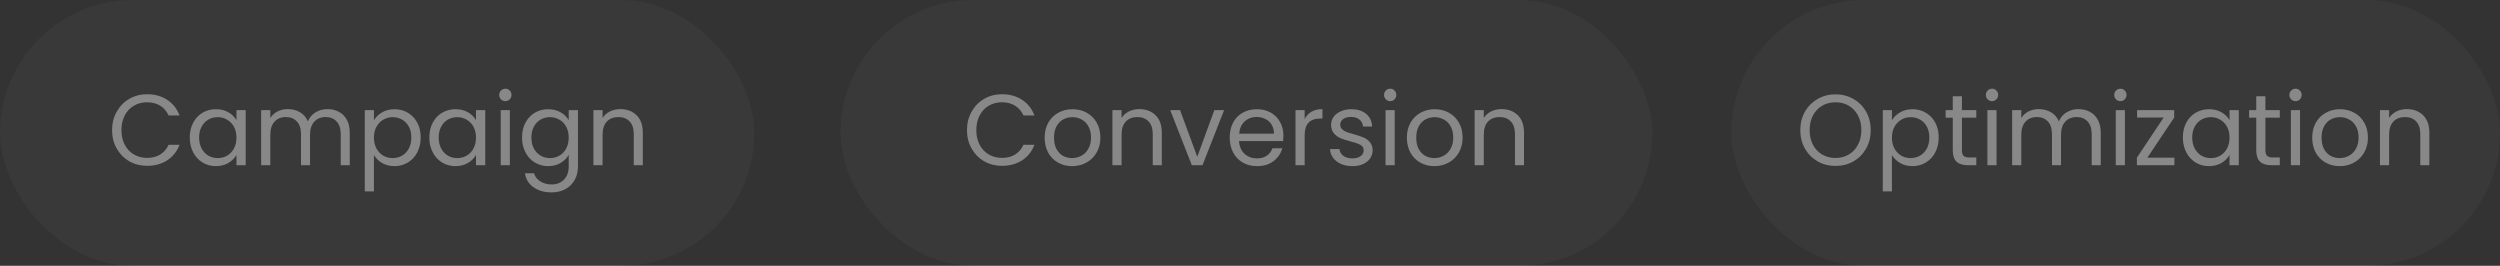
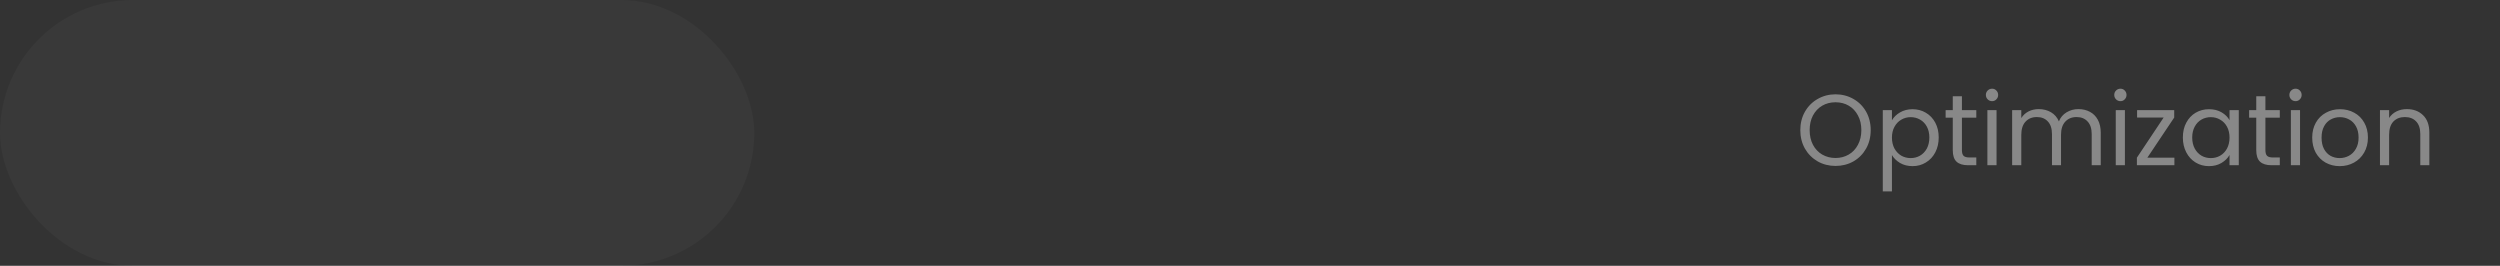
<svg xmlns="http://www.w3.org/2000/svg" width="348" height="37" viewBox="0 0 348 37" fill="none">
  <rect x="0" y="0" width="348" height="37" fill="#333333" stroke="none" />
  <rect width="105" height="37" rx="18.5" fill="white" fill-opacity="0.03" />
-   <path d="M15.602 18.114C15.602 17.162 15.817 16.308 16.246 15.552C16.675 14.787 17.259 14.189 17.996 13.76C18.743 13.331 19.569 13.116 20.474 13.116C21.538 13.116 22.467 13.373 23.26 13.886C24.053 14.399 24.632 15.127 24.996 16.07H23.47C23.199 15.482 22.807 15.029 22.294 14.712C21.79 14.395 21.183 14.236 20.474 14.236C19.793 14.236 19.181 14.395 18.64 14.712C18.099 15.029 17.674 15.482 17.366 16.07C17.058 16.649 16.904 17.33 16.904 18.114C16.904 18.889 17.058 19.57 17.366 20.158C17.674 20.737 18.099 21.185 18.64 21.502C19.181 21.819 19.793 21.978 20.474 21.978C21.183 21.978 21.79 21.824 22.294 21.516C22.807 21.199 23.199 20.746 23.47 20.158H24.996C24.632 21.091 24.053 21.815 23.26 22.328C22.467 22.832 21.538 23.084 20.474 23.084C19.569 23.084 18.743 22.874 17.996 22.454C17.259 22.025 16.675 21.432 16.246 20.676C15.817 19.92 15.602 19.066 15.602 18.114ZM26.416 19.136C26.416 18.352 26.575 17.666 26.892 17.078C27.21 16.481 27.644 16.019 28.195 15.692C28.755 15.365 29.375 15.202 30.056 15.202C30.729 15.202 31.312 15.347 31.806 15.636C32.301 15.925 32.67 16.289 32.913 16.728V15.328H34.2V23H32.913V21.572C32.66 22.02 32.282 22.393 31.779 22.692C31.284 22.981 30.705 23.126 30.043 23.126C29.361 23.126 28.745 22.958 28.195 22.622C27.644 22.286 27.21 21.815 26.892 21.208C26.575 20.601 26.416 19.911 26.416 19.136ZM32.913 19.15C32.913 18.571 32.796 18.067 32.562 17.638C32.329 17.209 32.012 16.882 31.61 16.658C31.218 16.425 30.785 16.308 30.308 16.308C29.832 16.308 29.398 16.42 29.006 16.644C28.614 16.868 28.302 17.195 28.069 17.624C27.835 18.053 27.718 18.557 27.718 19.136C27.718 19.724 27.835 20.237 28.069 20.676C28.302 21.105 28.614 21.437 29.006 21.67C29.398 21.894 29.832 22.006 30.308 22.006C30.785 22.006 31.218 21.894 31.61 21.67C32.012 21.437 32.329 21.105 32.562 20.676C32.796 20.237 32.913 19.729 32.913 19.15ZM45.579 15.188C46.177 15.188 46.709 15.314 47.175 15.566C47.642 15.809 48.011 16.177 48.281 16.672C48.552 17.167 48.687 17.769 48.687 18.478V23H47.427V18.66C47.427 17.895 47.236 17.311 46.853 16.91C46.48 16.499 45.971 16.294 45.327 16.294C44.665 16.294 44.137 16.509 43.745 16.938C43.353 17.358 43.157 17.969 43.157 18.772V23H41.897V18.66C41.897 17.895 41.706 17.311 41.323 16.91C40.95 16.499 40.441 16.294 39.797 16.294C39.135 16.294 38.607 16.509 38.215 16.938C37.823 17.358 37.627 17.969 37.627 18.772V23H36.353V15.328H37.627V16.434C37.879 16.033 38.215 15.725 38.635 15.51C39.065 15.295 39.536 15.188 40.049 15.188C40.693 15.188 41.263 15.333 41.757 15.622C42.252 15.911 42.621 16.336 42.863 16.896C43.078 16.355 43.433 15.935 43.927 15.636C44.422 15.337 44.973 15.188 45.579 15.188ZM52.051 16.742C52.303 16.303 52.677 15.939 53.171 15.65C53.675 15.351 54.259 15.202 54.921 15.202C55.603 15.202 56.219 15.365 56.769 15.692C57.329 16.019 57.768 16.481 58.085 17.078C58.403 17.666 58.561 18.352 58.561 19.136C58.561 19.911 58.403 20.601 58.085 21.208C57.768 21.815 57.329 22.286 56.769 22.622C56.219 22.958 55.603 23.126 54.921 23.126C54.268 23.126 53.689 22.981 53.185 22.692C52.691 22.393 52.313 22.025 52.051 21.586V26.64H50.777V15.328H52.051V16.742ZM57.259 19.136C57.259 18.557 57.143 18.053 56.909 17.624C56.676 17.195 56.359 16.868 55.957 16.644C55.565 16.42 55.131 16.308 54.655 16.308C54.189 16.308 53.755 16.425 53.353 16.658C52.961 16.882 52.644 17.213 52.401 17.652C52.168 18.081 52.051 18.581 52.051 19.15C52.051 19.729 52.168 20.237 52.401 20.676C52.644 21.105 52.961 21.437 53.353 21.67C53.755 21.894 54.189 22.006 54.655 22.006C55.131 22.006 55.565 21.894 55.957 21.67C56.359 21.437 56.676 21.105 56.909 20.676C57.143 20.237 57.259 19.724 57.259 19.136ZM59.762 19.136C59.762 18.352 59.921 17.666 60.238 17.078C60.556 16.481 60.989 16.019 61.54 15.692C62.1 15.365 62.721 15.202 63.402 15.202C64.074 15.202 64.657 15.347 65.152 15.636C65.647 15.925 66.016 16.289 66.258 16.728V15.328H67.546V23H66.258V21.572C66.006 22.02 65.628 22.393 65.124 22.692C64.629 22.981 64.051 23.126 63.388 23.126C62.707 23.126 62.091 22.958 61.54 22.622C60.989 22.286 60.556 21.815 60.238 21.208C59.921 20.601 59.762 19.911 59.762 19.136ZM66.258 19.15C66.258 18.571 66.141 18.067 65.908 17.638C65.675 17.209 65.358 16.882 64.956 16.658C64.564 16.425 64.13 16.308 63.654 16.308C63.178 16.308 62.744 16.42 62.352 16.644C61.96 16.868 61.648 17.195 61.414 17.624C61.181 18.053 61.064 18.557 61.064 19.136C61.064 19.724 61.181 20.237 61.414 20.676C61.648 21.105 61.96 21.437 62.352 21.67C62.744 21.894 63.178 22.006 63.654 22.006C64.13 22.006 64.564 21.894 64.956 21.67C65.358 21.437 65.675 21.105 65.908 20.676C66.141 20.237 66.258 19.729 66.258 19.15ZM70.357 14.082C70.114 14.082 69.909 13.998 69.741 13.83C69.573 13.662 69.489 13.457 69.489 13.214C69.489 12.971 69.573 12.766 69.741 12.598C69.909 12.43 70.114 12.346 70.357 12.346C70.59 12.346 70.786 12.43 70.945 12.598C71.113 12.766 71.197 12.971 71.197 13.214C71.197 13.457 71.113 13.662 70.945 13.83C70.786 13.998 70.59 14.082 70.357 14.082ZM70.973 15.328V23H69.699V15.328H70.973ZM76.308 15.202C76.971 15.202 77.55 15.347 78.044 15.636C78.548 15.925 78.922 16.289 79.164 16.728V15.328H80.452V23.168C80.452 23.868 80.303 24.489 80.004 25.03C79.706 25.581 79.276 26.01 78.716 26.318C78.166 26.626 77.522 26.78 76.784 26.78C75.776 26.78 74.936 26.542 74.264 26.066C73.592 25.59 73.196 24.941 73.074 24.12H74.334C74.474 24.587 74.764 24.96 75.202 25.24C75.641 25.529 76.168 25.674 76.784 25.674C77.484 25.674 78.054 25.455 78.492 25.016C78.94 24.577 79.164 23.961 79.164 23.168V21.558C78.912 22.006 78.539 22.379 78.044 22.678C77.55 22.977 76.971 23.126 76.308 23.126C75.627 23.126 75.006 22.958 74.446 22.622C73.896 22.286 73.462 21.815 73.144 21.208C72.827 20.601 72.668 19.911 72.668 19.136C72.668 18.352 72.827 17.666 73.144 17.078C73.462 16.481 73.896 16.019 74.446 15.692C75.006 15.365 75.627 15.202 76.308 15.202ZM79.164 19.15C79.164 18.571 79.048 18.067 78.814 17.638C78.581 17.209 78.264 16.882 77.862 16.658C77.47 16.425 77.036 16.308 76.56 16.308C76.084 16.308 75.65 16.42 75.258 16.644C74.866 16.868 74.554 17.195 74.32 17.624C74.087 18.053 73.97 18.557 73.97 19.136C73.97 19.724 74.087 20.237 74.32 20.676C74.554 21.105 74.866 21.437 75.258 21.67C75.65 21.894 76.084 22.006 76.56 22.006C77.036 22.006 77.47 21.894 77.862 21.67C78.264 21.437 78.581 21.105 78.814 20.676C79.048 20.237 79.164 19.729 79.164 19.15ZM86.343 15.188C87.277 15.188 88.033 15.473 88.611 16.042C89.19 16.602 89.479 17.414 89.479 18.478V23H88.219V18.66C88.219 17.895 88.028 17.311 87.645 16.91C87.263 16.499 86.74 16.294 86.077 16.294C85.405 16.294 84.869 16.504 84.467 16.924C84.075 17.344 83.879 17.955 83.879 18.758V23H82.605V15.328H83.879V16.42C84.131 16.028 84.472 15.725 84.901 15.51C85.34 15.295 85.821 15.188 86.343 15.188Z" fill="#888888" />
-   <rect x="117" width="113" height="37" rx="18.5" fill="white" fill-opacity="0.03" />
-   <path d="M134.602 18.114C134.602 17.162 134.817 16.308 135.246 15.552C135.675 14.787 136.259 14.189 136.996 13.76C137.743 13.331 138.569 13.116 139.474 13.116C140.538 13.116 141.467 13.373 142.26 13.886C143.053 14.399 143.632 15.127 143.996 16.07H142.47C142.199 15.482 141.807 15.029 141.294 14.712C140.79 14.395 140.183 14.236 139.474 14.236C138.793 14.236 138.181 14.395 137.64 14.712C137.099 15.029 136.674 15.482 136.366 16.07C136.058 16.649 135.904 17.33 135.904 18.114C135.904 18.889 136.058 19.57 136.366 20.158C136.674 20.737 137.099 21.185 137.64 21.502C138.181 21.819 138.793 21.978 139.474 21.978C140.183 21.978 140.79 21.824 141.294 21.516C141.807 21.199 142.199 20.746 142.47 20.158H143.996C143.632 21.091 143.053 21.815 142.26 22.328C141.467 22.832 140.538 23.084 139.474 23.084C138.569 23.084 137.743 22.874 136.996 22.454C136.259 22.025 135.675 21.432 135.246 20.676C134.817 19.92 134.602 19.066 134.602 18.114ZM149.238 23.126C148.52 23.126 147.866 22.963 147.278 22.636C146.7 22.309 146.242 21.847 145.906 21.25C145.58 20.643 145.416 19.943 145.416 19.15C145.416 18.366 145.584 17.675 145.92 17.078C146.266 16.471 146.732 16.009 147.32 15.692C147.908 15.365 148.566 15.202 149.294 15.202C150.022 15.202 150.68 15.365 151.268 15.692C151.856 16.009 152.318 16.467 152.654 17.064C153 17.661 153.172 18.357 153.172 19.15C153.172 19.943 152.995 20.643 152.64 21.25C152.295 21.847 151.824 22.309 151.226 22.636C150.629 22.963 149.966 23.126 149.238 23.126ZM149.238 22.006C149.696 22.006 150.125 21.899 150.526 21.684C150.928 21.469 151.25 21.147 151.492 20.718C151.744 20.289 151.87 19.766 151.87 19.15C151.87 18.534 151.749 18.011 151.506 17.582C151.264 17.153 150.946 16.835 150.554 16.63C150.162 16.415 149.738 16.308 149.28 16.308C148.814 16.308 148.384 16.415 147.992 16.63C147.61 16.835 147.302 17.153 147.068 17.582C146.835 18.011 146.718 18.534 146.718 19.15C146.718 19.775 146.83 20.303 147.054 20.732C147.288 21.161 147.596 21.483 147.978 21.698C148.361 21.903 148.781 22.006 149.238 22.006ZM158.586 15.188C159.519 15.188 160.275 15.473 160.854 16.042C161.432 16.602 161.722 17.414 161.722 18.478V23H160.462V18.66C160.462 17.895 160.27 17.311 159.888 16.91C159.505 16.499 158.982 16.294 158.32 16.294C157.648 16.294 157.111 16.504 156.71 16.924C156.318 17.344 156.122 17.955 156.122 18.758V23H154.848V15.328H156.122V16.42C156.374 16.028 156.714 15.725 157.144 15.51C157.582 15.295 158.063 15.188 158.586 15.188ZM166.659 21.824L169.039 15.328H170.397L167.387 23H165.903L162.893 15.328H164.265L166.659 21.824ZM178.65 18.87C178.65 19.113 178.636 19.369 178.608 19.64H172.476C172.523 20.396 172.78 20.989 173.246 21.418C173.722 21.838 174.296 22.048 174.968 22.048C175.519 22.048 175.976 21.922 176.34 21.67C176.714 21.409 176.975 21.063 177.124 20.634H178.496C178.291 21.371 177.88 21.973 177.264 22.44C176.648 22.897 175.883 23.126 174.968 23.126C174.24 23.126 173.587 22.963 173.008 22.636C172.439 22.309 171.991 21.847 171.664 21.25C171.338 20.643 171.174 19.943 171.174 19.15C171.174 18.357 171.333 17.661 171.65 17.064C171.968 16.467 172.411 16.009 172.98 15.692C173.559 15.365 174.222 15.202 174.968 15.202C175.696 15.202 176.34 15.361 176.9 15.678C177.46 15.995 177.89 16.434 178.188 16.994C178.496 17.545 178.65 18.17 178.65 18.87ZM177.334 18.604C177.334 18.119 177.227 17.703 177.012 17.358C176.798 17.003 176.504 16.737 176.13 16.56C175.766 16.373 175.36 16.28 174.912 16.28C174.268 16.28 173.718 16.485 173.26 16.896C172.812 17.307 172.556 17.876 172.49 18.604H177.334ZM181.606 16.574C181.83 16.135 182.147 15.795 182.558 15.552C182.978 15.309 183.487 15.188 184.084 15.188V16.504H183.748C182.32 16.504 181.606 17.279 181.606 18.828V23H180.332V15.328H181.606V16.574ZM188.271 23.126C187.683 23.126 187.155 23.028 186.689 22.832C186.222 22.627 185.853 22.347 185.583 21.992C185.312 21.628 185.163 21.213 185.135 20.746H186.451C186.488 21.129 186.665 21.441 186.983 21.684C187.309 21.927 187.734 22.048 188.257 22.048C188.742 22.048 189.125 21.941 189.405 21.726C189.685 21.511 189.825 21.241 189.825 20.914C189.825 20.578 189.675 20.331 189.377 20.172C189.078 20.004 188.616 19.841 187.991 19.682C187.421 19.533 186.955 19.383 186.591 19.234C186.236 19.075 185.928 18.847 185.667 18.548C185.415 18.24 185.289 17.839 185.289 17.344C185.289 16.952 185.405 16.593 185.639 16.266C185.872 15.939 186.203 15.683 186.633 15.496C187.062 15.3 187.552 15.202 188.103 15.202C188.952 15.202 189.638 15.417 190.161 15.846C190.683 16.275 190.963 16.863 191.001 17.61H189.727C189.699 17.209 189.535 16.887 189.237 16.644C188.947 16.401 188.555 16.28 188.061 16.28C187.603 16.28 187.239 16.378 186.969 16.574C186.698 16.77 186.563 17.027 186.563 17.344C186.563 17.596 186.642 17.806 186.801 17.974C186.969 18.133 187.174 18.263 187.417 18.366C187.669 18.459 188.014 18.567 188.453 18.688C189.003 18.837 189.451 18.987 189.797 19.136C190.142 19.276 190.436 19.491 190.679 19.78C190.931 20.069 191.061 20.447 191.071 20.914C191.071 21.334 190.954 21.712 190.721 22.048C190.487 22.384 190.156 22.65 189.727 22.846C189.307 23.033 188.821 23.126 188.271 23.126ZM193.527 14.082C193.284 14.082 193.079 13.998 192.911 13.83C192.743 13.662 192.659 13.457 192.659 13.214C192.659 12.971 192.743 12.766 192.911 12.598C193.079 12.43 193.284 12.346 193.527 12.346C193.76 12.346 193.956 12.43 194.115 12.598C194.283 12.766 194.367 12.971 194.367 13.214C194.367 13.457 194.283 13.662 194.115 13.83C193.956 13.998 193.76 14.082 193.527 14.082ZM194.143 15.328V23H192.869V15.328H194.143ZM199.66 23.126C198.942 23.126 198.288 22.963 197.7 22.636C197.122 22.309 196.664 21.847 196.328 21.25C196.002 20.643 195.838 19.943 195.838 19.15C195.838 18.366 196.006 17.675 196.342 17.078C196.688 16.471 197.154 16.009 197.742 15.692C198.33 15.365 198.988 15.202 199.716 15.202C200.444 15.202 201.102 15.365 201.69 15.692C202.278 16.009 202.74 16.467 203.076 17.064C203.422 17.661 203.594 18.357 203.594 19.15C203.594 19.943 203.417 20.643 203.062 21.25C202.717 21.847 202.246 22.309 201.648 22.636C201.051 22.963 200.388 23.126 199.66 23.126ZM199.66 22.006C200.118 22.006 200.547 21.899 200.948 21.684C201.35 21.469 201.672 21.147 201.914 20.718C202.166 20.289 202.292 19.766 202.292 19.15C202.292 18.534 202.171 18.011 201.928 17.582C201.686 17.153 201.368 16.835 200.976 16.63C200.584 16.415 200.16 16.308 199.702 16.308C199.236 16.308 198.806 16.415 198.414 16.63C198.032 16.835 197.724 17.153 197.49 17.582C197.257 18.011 197.14 18.534 197.14 19.15C197.14 19.775 197.252 20.303 197.476 20.732C197.71 21.161 198.018 21.483 198.4 21.698C198.783 21.903 199.203 22.006 199.66 22.006ZM209.007 15.188C209.941 15.188 210.697 15.473 211.275 16.042C211.854 16.602 212.143 17.414 212.143 18.478V23H210.883V18.66C210.883 17.895 210.692 17.311 210.309 16.91C209.927 16.499 209.404 16.294 208.741 16.294C208.069 16.294 207.533 16.504 207.131 16.924C206.739 17.344 206.543 17.955 206.543 18.758V23H205.269V15.328H206.543V16.42C206.795 16.028 207.136 15.725 207.565 15.51C208.004 15.295 208.485 15.188 209.007 15.188Z" fill="#888888" />
-   <rect x="241" width="107" height="37" rx="18.5" fill="white" fill-opacity="0.03" />
  <path d="M255.502 23.098C254.597 23.098 253.771 22.888 253.024 22.468C252.277 22.039 251.685 21.446 251.246 20.69C250.817 19.925 250.602 19.066 250.602 18.114C250.602 17.162 250.817 16.308 251.246 15.552C251.685 14.787 252.277 14.194 253.024 13.774C253.771 13.345 254.597 13.13 255.502 13.13C256.417 13.13 257.247 13.345 257.994 13.774C258.741 14.194 259.329 14.782 259.758 15.538C260.187 16.294 260.402 17.153 260.402 18.114C260.402 19.075 260.187 19.934 259.758 20.69C259.329 21.446 258.741 22.039 257.994 22.468C257.247 22.888 256.417 23.098 255.502 23.098ZM255.502 21.992C256.183 21.992 256.795 21.833 257.336 21.516C257.887 21.199 258.316 20.746 258.624 20.158C258.941 19.57 259.1 18.889 259.1 18.114C259.1 17.33 258.941 16.649 258.624 16.07C258.316 15.482 257.891 15.029 257.35 14.712C256.809 14.395 256.193 14.236 255.502 14.236C254.811 14.236 254.195 14.395 253.654 14.712C253.113 15.029 252.683 15.482 252.366 16.07C252.058 16.649 251.904 17.33 251.904 18.114C251.904 18.889 252.058 19.57 252.366 20.158C252.683 20.746 253.113 21.199 253.654 21.516C254.205 21.833 254.821 21.992 255.502 21.992ZM263.358 16.742C263.61 16.303 263.983 15.939 264.478 15.65C264.982 15.351 265.565 15.202 266.228 15.202C266.909 15.202 267.525 15.365 268.076 15.692C268.636 16.019 269.075 16.481 269.392 17.078C269.709 17.666 269.868 18.352 269.868 19.136C269.868 19.911 269.709 20.601 269.392 21.208C269.075 21.815 268.636 22.286 268.076 22.622C267.525 22.958 266.909 23.126 266.228 23.126C265.575 23.126 264.996 22.981 264.492 22.692C263.997 22.393 263.619 22.025 263.358 21.586V26.64H262.084V15.328H263.358V16.742ZM268.566 19.136C268.566 18.557 268.449 18.053 268.216 17.624C267.983 17.195 267.665 16.868 267.264 16.644C266.872 16.42 266.438 16.308 265.962 16.308C265.495 16.308 265.061 16.425 264.66 16.658C264.268 16.882 263.951 17.213 263.708 17.652C263.475 18.081 263.358 18.581 263.358 19.15C263.358 19.729 263.475 20.237 263.708 20.676C263.951 21.105 264.268 21.437 264.66 21.67C265.061 21.894 265.495 22.006 265.962 22.006C266.438 22.006 266.872 21.894 267.264 21.67C267.665 21.437 267.983 21.105 268.216 20.676C268.449 20.237 268.566 19.724 268.566 19.136ZM273.099 16.378V20.9C273.099 21.273 273.178 21.539 273.337 21.698C273.495 21.847 273.771 21.922 274.163 21.922H275.101V23H273.953C273.243 23 272.711 22.837 272.357 22.51C272.002 22.183 271.825 21.647 271.825 20.9V16.378H270.831V15.328H271.825V13.396H273.099V15.328H275.101V16.378H273.099ZM277.302 14.082C277.06 14.082 276.854 13.998 276.686 13.83C276.518 13.662 276.434 13.457 276.434 13.214C276.434 12.971 276.518 12.766 276.686 12.598C276.854 12.43 277.06 12.346 277.302 12.346C277.536 12.346 277.732 12.43 277.89 12.598C278.058 12.766 278.142 12.971 278.142 13.214C278.142 13.457 278.058 13.662 277.89 13.83C277.732 13.998 277.536 14.082 277.302 14.082ZM277.918 15.328V23H276.644V15.328H277.918ZM289.316 15.188C289.913 15.188 290.445 15.314 290.912 15.566C291.378 15.809 291.747 16.177 292.018 16.672C292.288 17.167 292.424 17.769 292.424 18.478V23H291.164V18.66C291.164 17.895 290.972 17.311 290.59 16.91C290.216 16.499 289.708 16.294 289.064 16.294C288.401 16.294 287.874 16.509 287.482 16.938C287.09 17.358 286.894 17.969 286.894 18.772V23H285.634V18.66C285.634 17.895 285.442 17.311 285.06 16.91C284.686 16.499 284.178 16.294 283.534 16.294C282.871 16.294 282.344 16.509 281.952 16.938C281.56 17.358 281.364 17.969 281.364 18.772V23H280.09V15.328H281.364V16.434C281.616 16.033 281.952 15.725 282.372 15.51C282.801 15.295 283.272 15.188 283.786 15.188C284.43 15.188 284.999 15.333 285.494 15.622C285.988 15.911 286.357 16.336 286.6 16.896C286.814 16.355 287.169 15.935 287.664 15.636C288.158 15.337 288.709 15.188 289.316 15.188ZM295.172 14.082C294.929 14.082 294.724 13.998 294.556 13.83C294.388 13.662 294.304 13.457 294.304 13.214C294.304 12.971 294.388 12.766 294.556 12.598C294.724 12.43 294.929 12.346 295.172 12.346C295.405 12.346 295.601 12.43 295.76 12.598C295.928 12.766 296.012 12.971 296.012 13.214C296.012 13.457 295.928 13.662 295.76 13.83C295.601 13.998 295.405 14.082 295.172 14.082ZM295.788 15.328V23H294.514V15.328H295.788ZM298.911 21.95H302.677V23H297.455V21.95L301.179 16.364H297.483V15.328H302.649V16.364L298.911 21.95ZM303.854 19.136C303.854 18.352 304.013 17.666 304.33 17.078C304.647 16.481 305.081 16.019 305.632 15.692C306.192 15.365 306.813 15.202 307.494 15.202C308.166 15.202 308.749 15.347 309.244 15.636C309.739 15.925 310.107 16.289 310.35 16.728V15.328H311.638V23H310.35V21.572C310.098 22.02 309.72 22.393 309.216 22.692C308.721 22.981 308.143 23.126 307.48 23.126C306.799 23.126 306.183 22.958 305.632 22.622C305.081 22.286 304.647 21.815 304.33 21.208C304.013 20.601 303.854 19.911 303.854 19.136ZM310.35 19.15C310.35 18.571 310.233 18.067 310 17.638C309.767 17.209 309.449 16.882 309.048 16.658C308.656 16.425 308.222 16.308 307.746 16.308C307.27 16.308 306.836 16.42 306.444 16.644C306.052 16.868 305.739 17.195 305.506 17.624C305.273 18.053 305.156 18.557 305.156 19.136C305.156 19.724 305.273 20.237 305.506 20.676C305.739 21.105 306.052 21.437 306.444 21.67C306.836 21.894 307.27 22.006 307.746 22.006C308.222 22.006 308.656 21.894 309.048 21.67C309.449 21.437 309.767 21.105 310 20.676C310.233 20.237 310.35 19.729 310.35 19.15ZM315.345 16.378V20.9C315.345 21.273 315.424 21.539 315.583 21.698C315.742 21.847 316.017 21.922 316.409 21.922H317.347V23H316.199C315.49 23 314.958 22.837 314.603 22.51C314.248 22.183 314.071 21.647 314.071 20.9V16.378H313.077V15.328H314.071V13.396H315.345V15.328H317.347V16.378H315.345ZM319.549 14.082C319.306 14.082 319.101 13.998 318.933 13.83C318.765 13.662 318.681 13.457 318.681 13.214C318.681 12.971 318.765 12.766 318.933 12.598C319.101 12.43 319.306 12.346 319.549 12.346C319.782 12.346 319.978 12.43 320.137 12.598C320.305 12.766 320.389 12.971 320.389 13.214C320.389 13.457 320.305 13.662 320.137 13.83C319.978 13.998 319.782 14.082 319.549 14.082ZM320.165 15.328V23H318.891V15.328H320.165ZM325.682 23.126C324.963 23.126 324.31 22.963 323.722 22.636C323.143 22.309 322.686 21.847 322.35 21.25C322.023 20.643 321.86 19.943 321.86 19.15C321.86 18.366 322.028 17.675 322.364 17.078C322.709 16.471 323.176 16.009 323.764 15.692C324.352 15.365 325.01 15.202 325.738 15.202C326.466 15.202 327.124 15.365 327.712 15.692C328.3 16.009 328.762 16.467 329.098 17.064C329.443 17.661 329.616 18.357 329.616 19.15C329.616 19.943 329.438 20.643 329.084 21.25C328.738 21.847 328.267 22.309 327.67 22.636C327.072 22.963 326.41 23.126 325.682 23.126ZM325.682 22.006C326.139 22.006 326.568 21.899 326.97 21.684C327.371 21.469 327.693 21.147 327.936 20.718C328.188 20.289 328.314 19.766 328.314 19.15C328.314 18.534 328.192 18.011 327.95 17.582C327.707 17.153 327.39 16.835 326.998 16.63C326.606 16.415 326.181 16.308 325.724 16.308C325.257 16.308 324.828 16.415 324.436 16.63C324.053 16.835 323.745 17.153 323.512 17.582C323.278 18.011 323.162 18.534 323.162 19.15C323.162 19.775 323.274 20.303 323.498 20.732C323.731 21.161 324.039 21.483 324.422 21.698C324.804 21.903 325.224 22.006 325.682 22.006ZM335.029 15.188C335.962 15.188 336.718 15.473 337.297 16.042C337.876 16.602 338.165 17.414 338.165 18.478V23H336.905V18.66C336.905 17.895 336.714 17.311 336.331 16.91C335.948 16.499 335.426 16.294 334.763 16.294C334.091 16.294 333.554 16.504 333.153 16.924C332.761 17.344 332.565 17.955 332.565 18.758V23H331.291V15.328H332.565V16.42C332.817 16.028 333.158 15.725 333.587 15.51C334.026 15.295 334.506 15.188 335.029 15.188Z" fill="#888888" />
</svg>